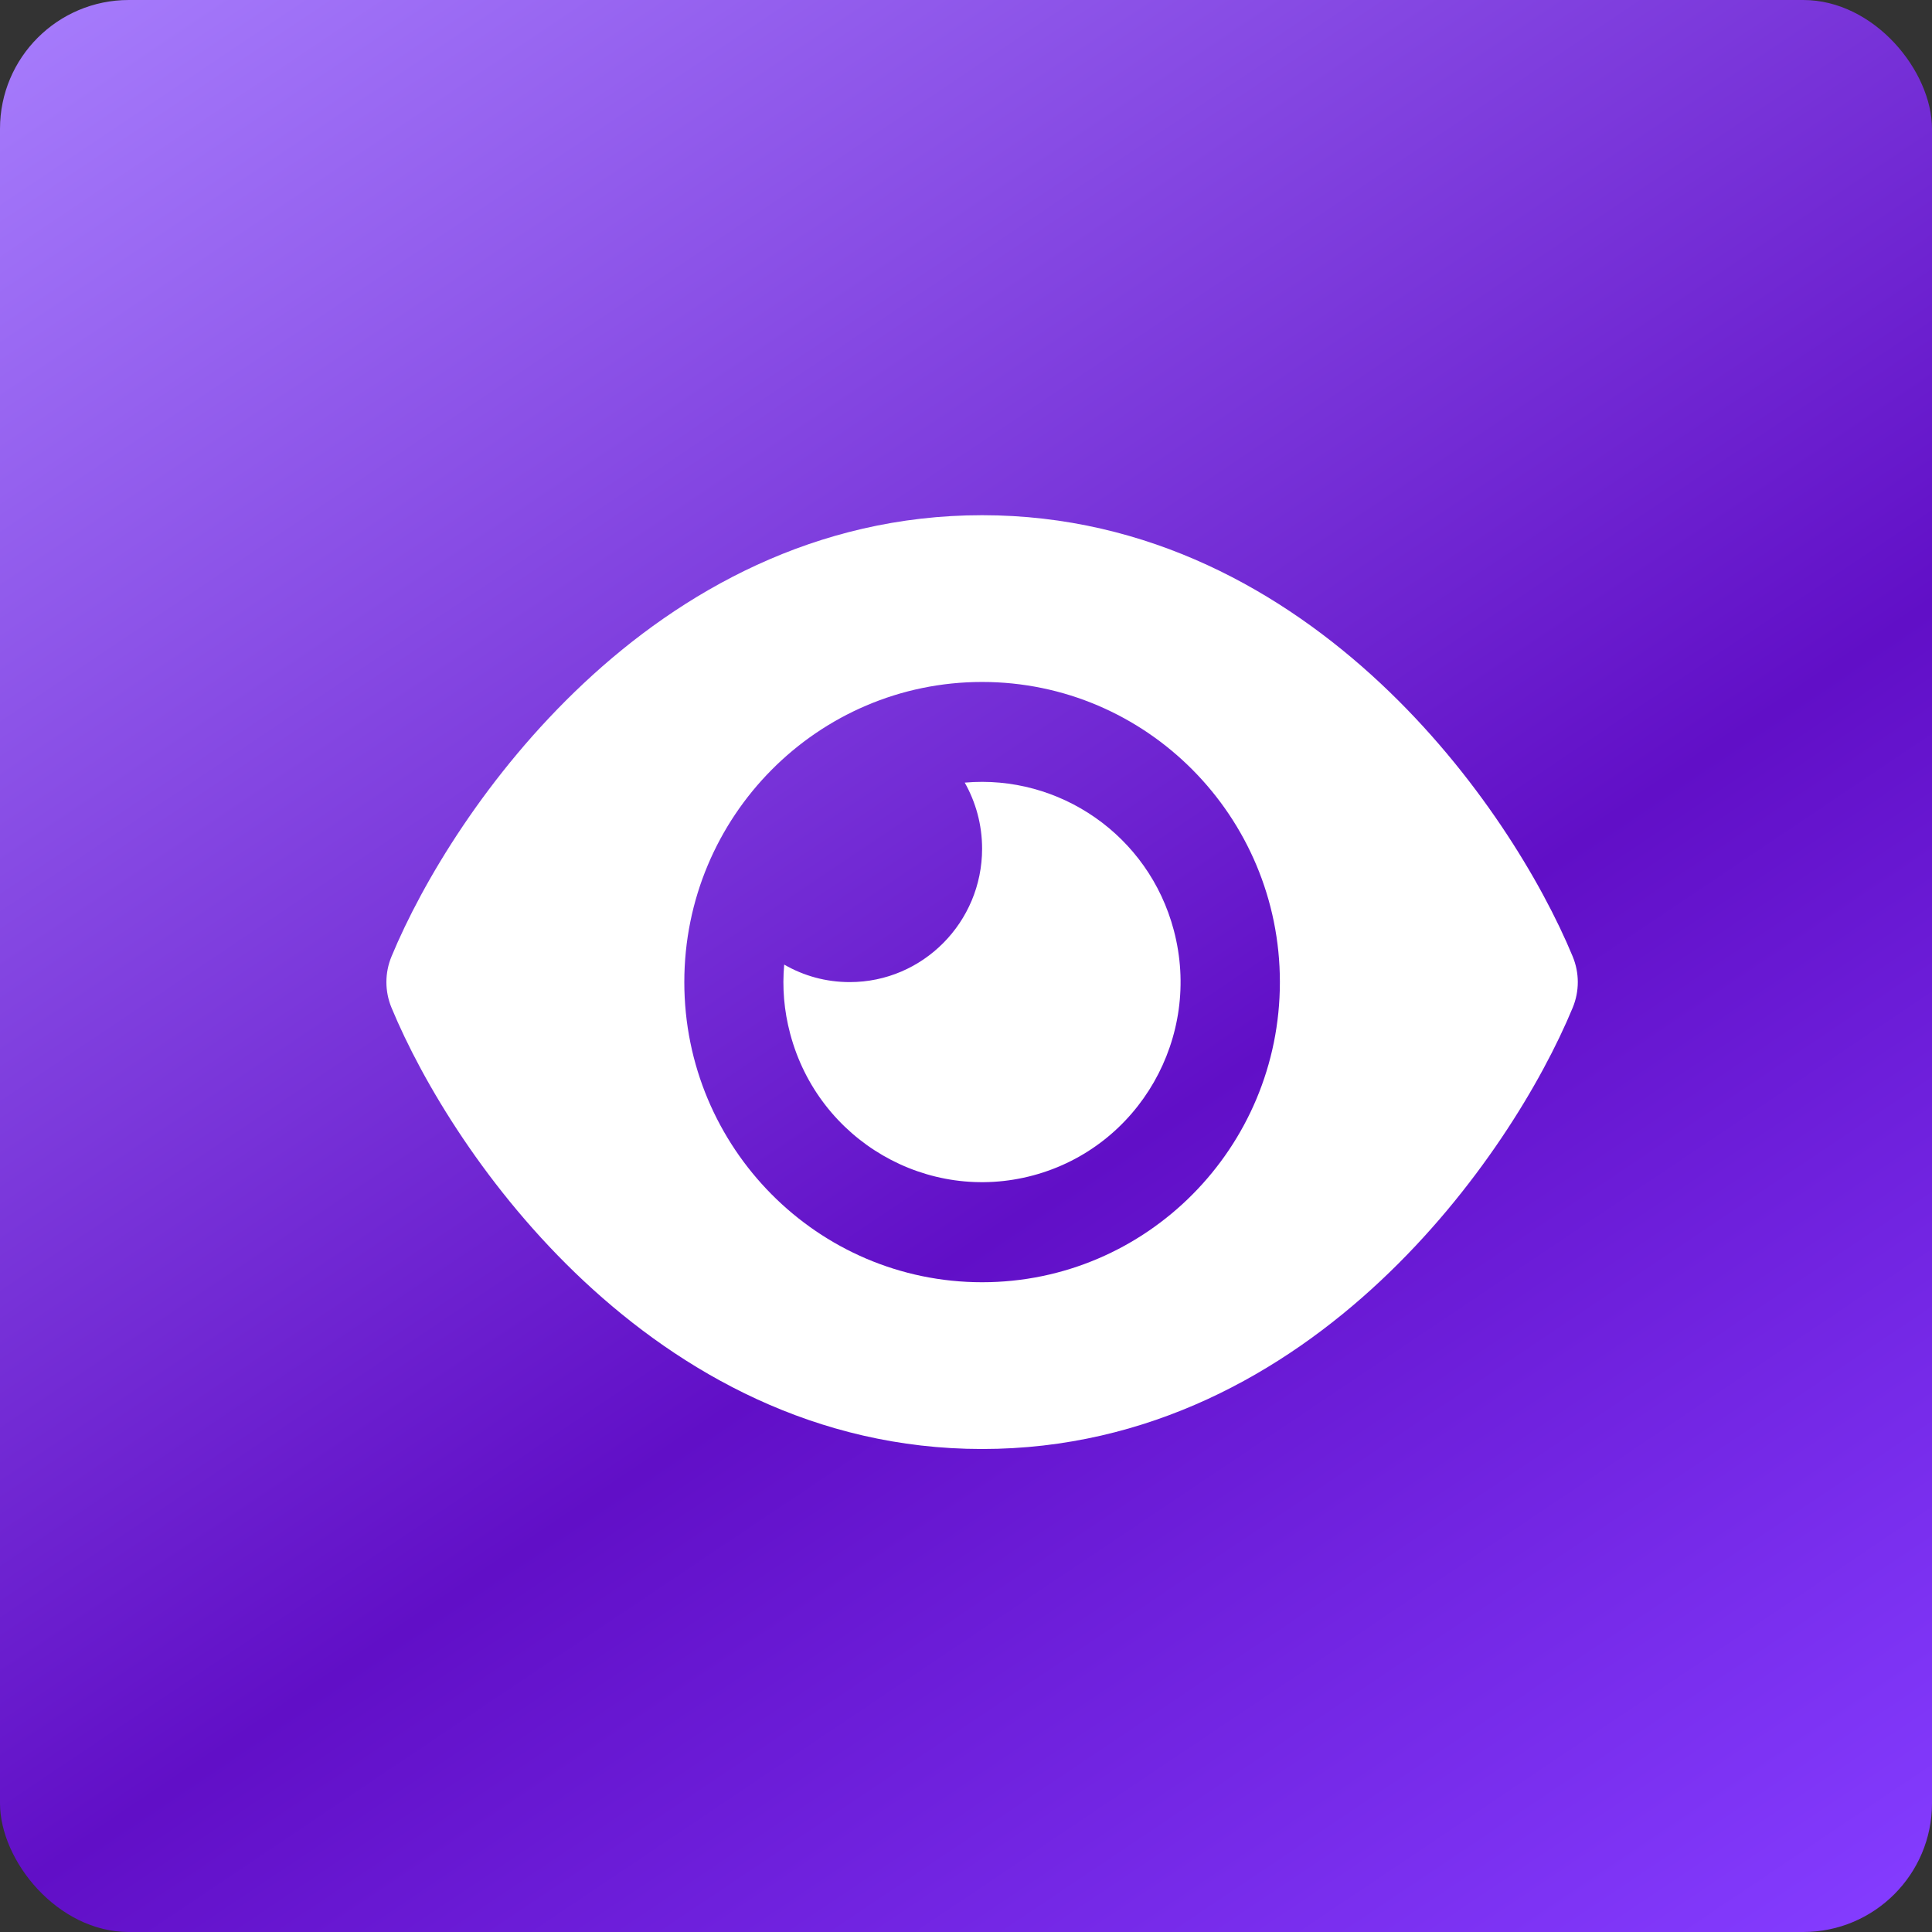
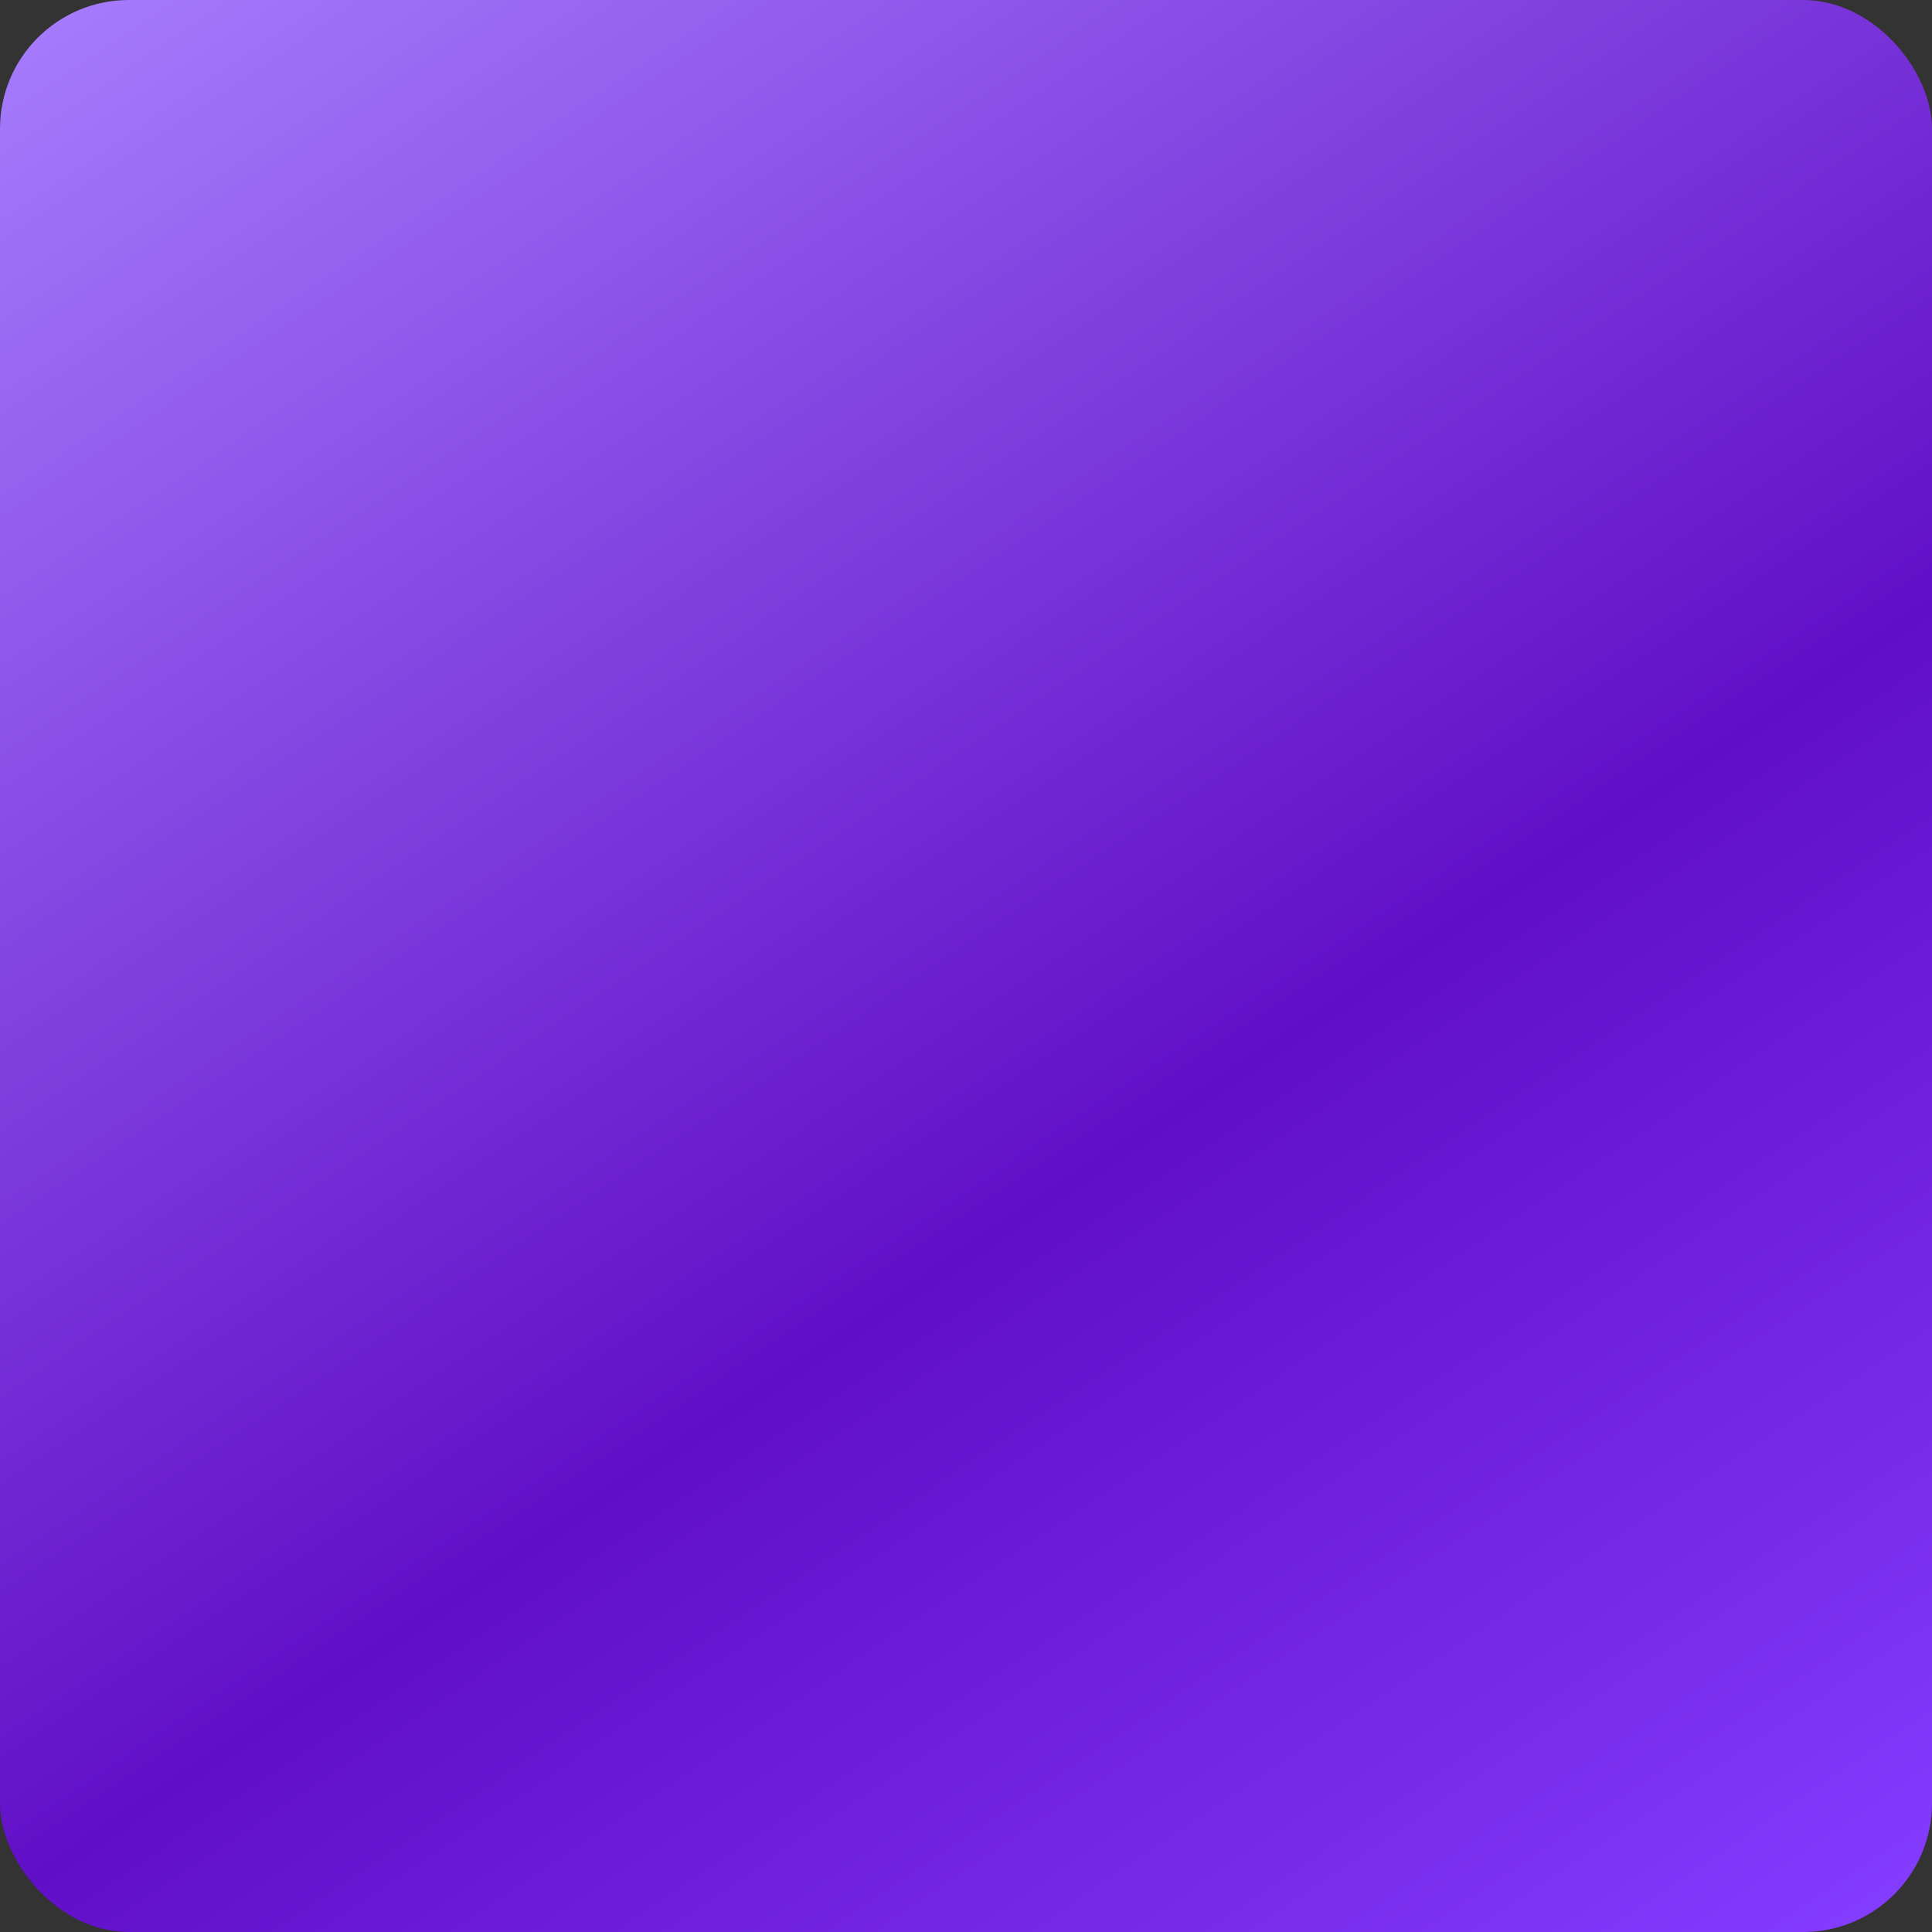
<svg xmlns="http://www.w3.org/2000/svg" width="60" height="60" viewBox="0 0 60 60" fill="none">
  <rect x="0" y="0" width="60" height="60" fill="#333333" stroke="none" />
  <rect width="60" height="60" rx="4" fill="url(#paint0_linear_15920_386)" />
-   <path d="M30.5 16C25.311 16 21.156 18.382 18.131 21.217C15.126 24.033 13.116 27.393 12.159 29.704C11.947 30.215 11.947 30.785 12.159 31.296C13.116 33.607 15.126 36.973 18.131 39.783C21.156 42.611 25.311 45 30.5 45C35.689 45 39.844 42.618 42.869 39.783C45.874 36.967 47.884 33.607 48.841 31.296C49.053 30.785 49.053 30.215 48.841 29.704C47.884 27.393 45.874 24.027 42.869 21.217C39.844 18.389 35.689 16 30.5 16ZM21.252 30.5C21.252 25.354 25.395 21.179 30.5 21.179C35.605 21.179 39.748 25.354 39.748 30.5C39.748 35.646 35.605 39.821 30.5 39.821C25.395 39.821 21.252 35.646 21.252 30.5ZM30.5 26.357C30.5 28.642 28.657 30.5 26.39 30.5C25.651 30.5 24.958 30.306 24.354 29.956C24.29 30.662 24.348 31.387 24.54 32.105C25.42 35.42 28.805 37.388 32.093 36.501C35.381 35.614 37.333 32.203 36.453 28.888C35.67 25.93 32.889 24.046 29.961 24.305C30.301 24.907 30.5 25.606 30.5 26.357Z" fill="white" />
  <defs>
    <linearGradient id="paint0_linear_15920_386" x1="6" y1="-6.5" x2="53" y2="63.5" gradientUnits="userSpaceOnUse">
      <stop stop-color="#AA82FF" />
      <stop offset="0.606" stop-color="#610FC7" />
      <stop offset="1" stop-color="#843CFF" />
    </linearGradient>
  </defs>
</svg>